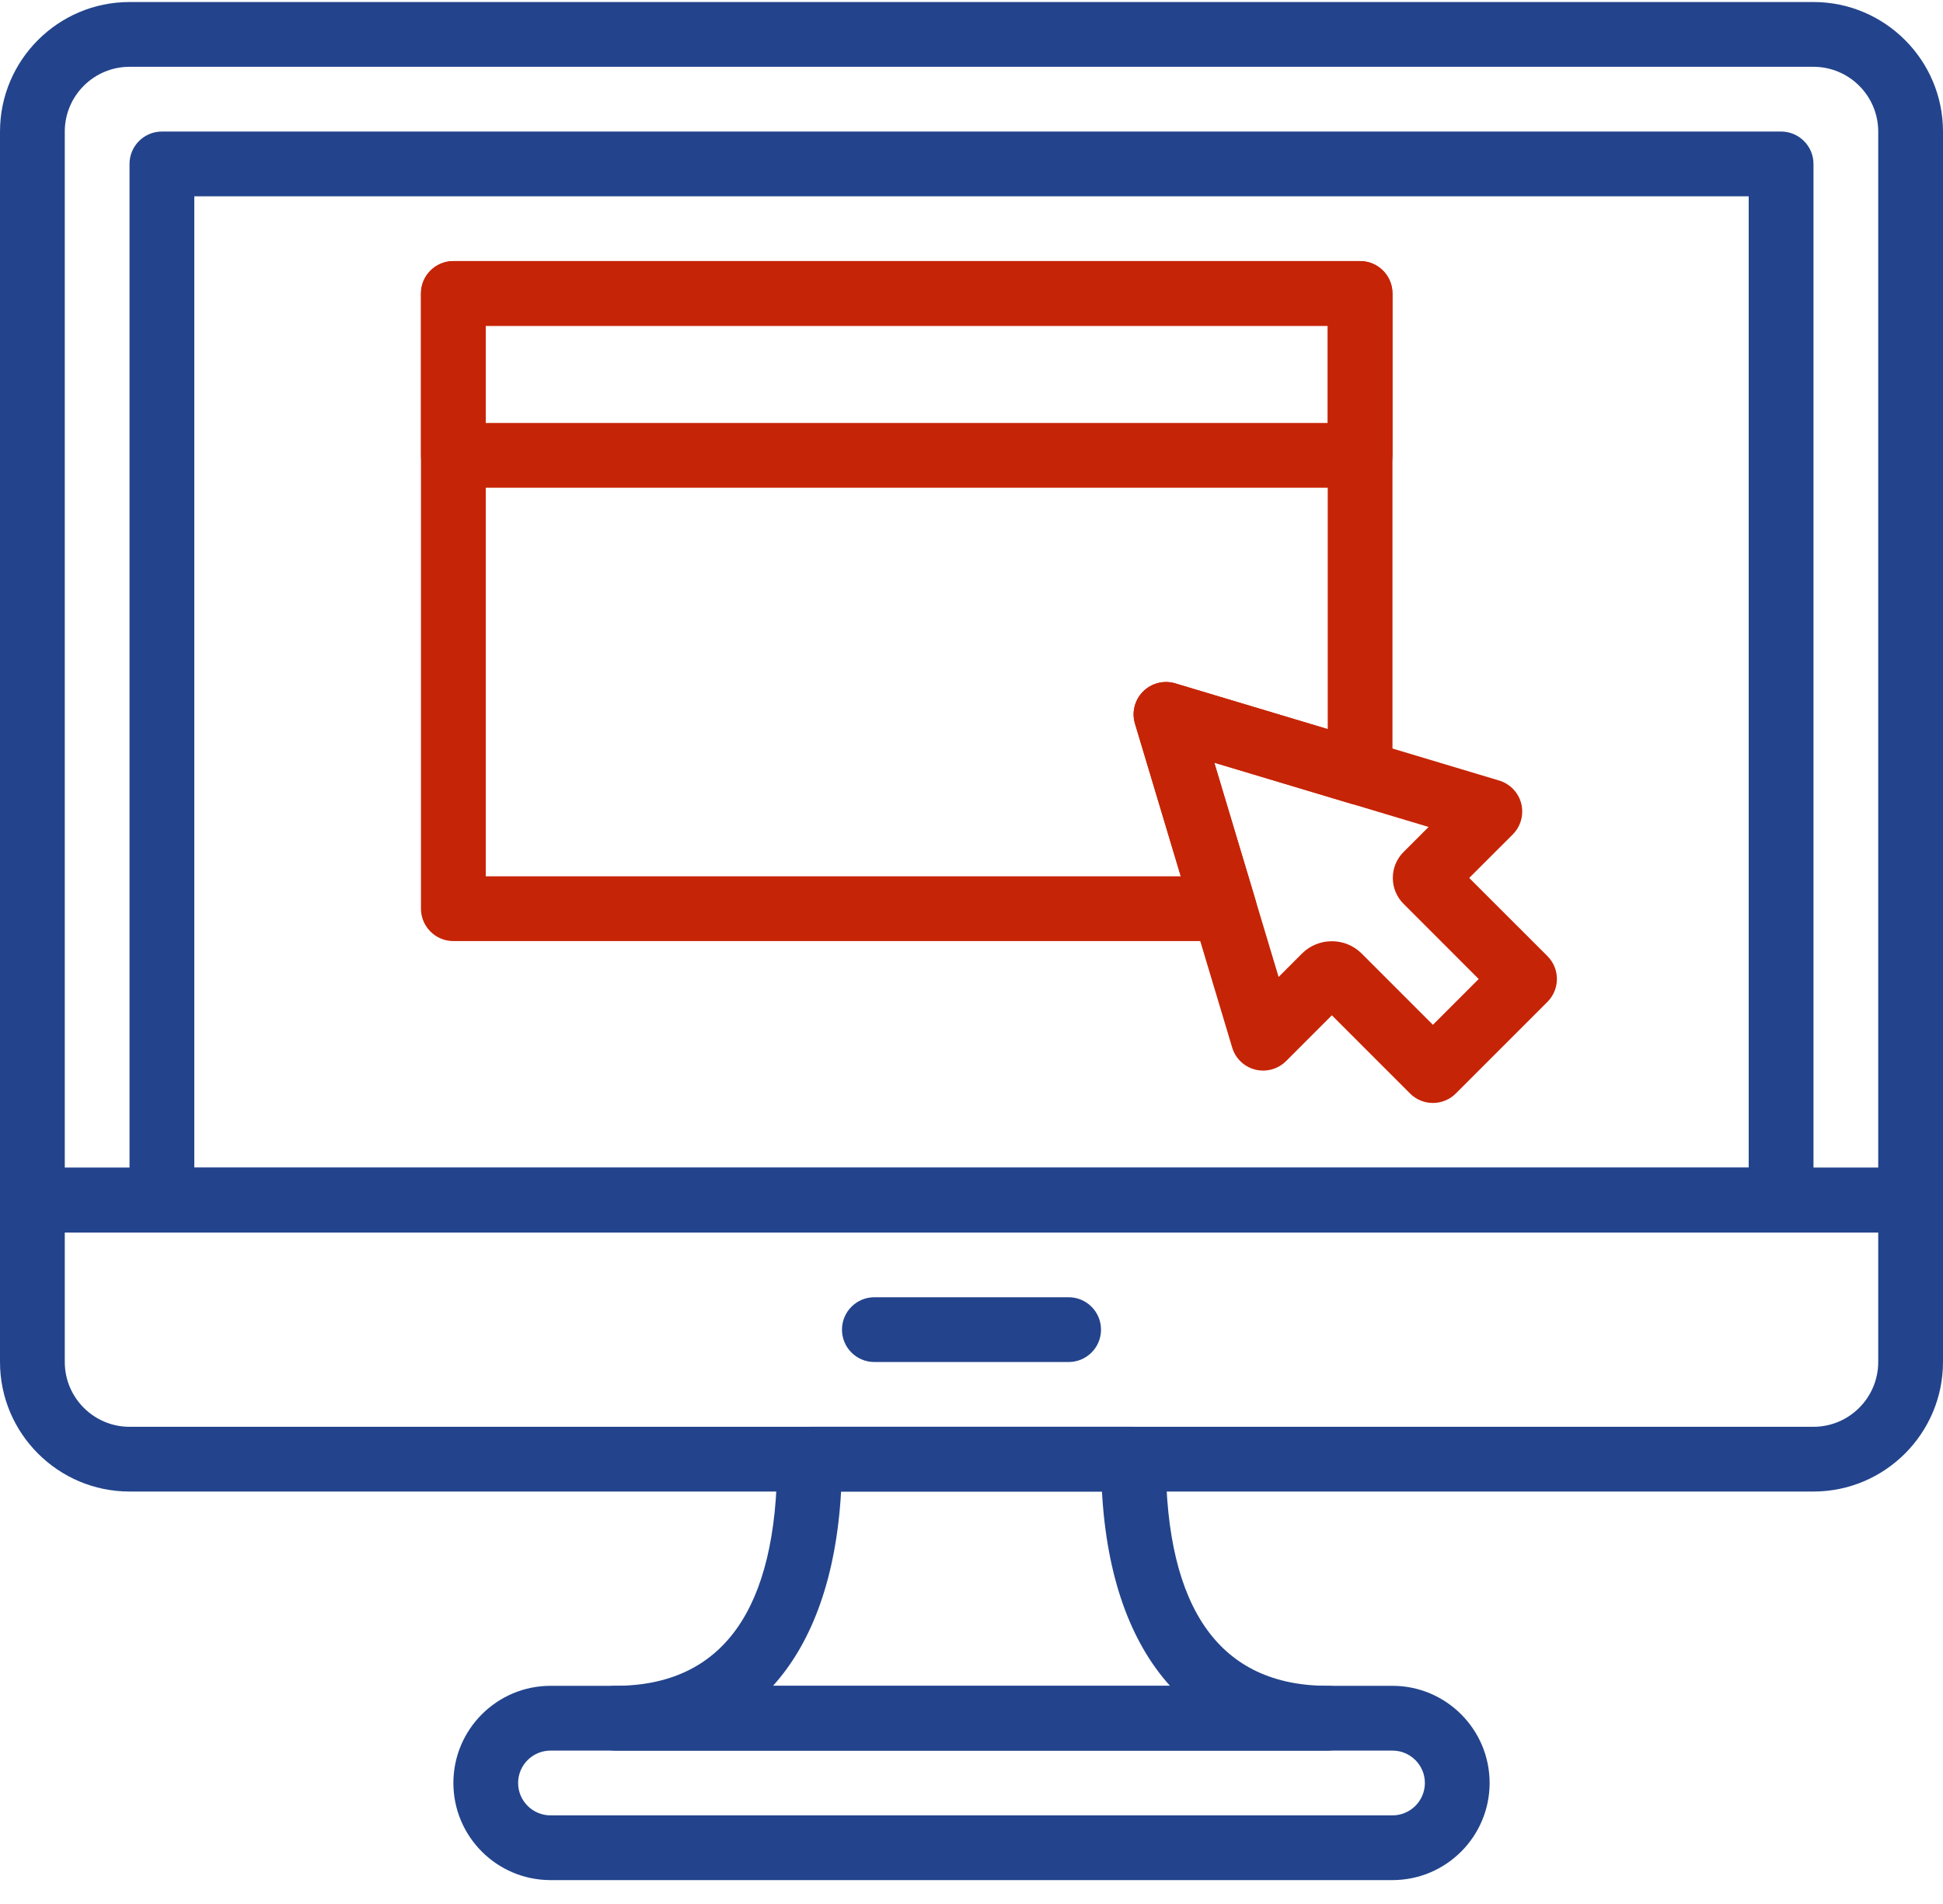
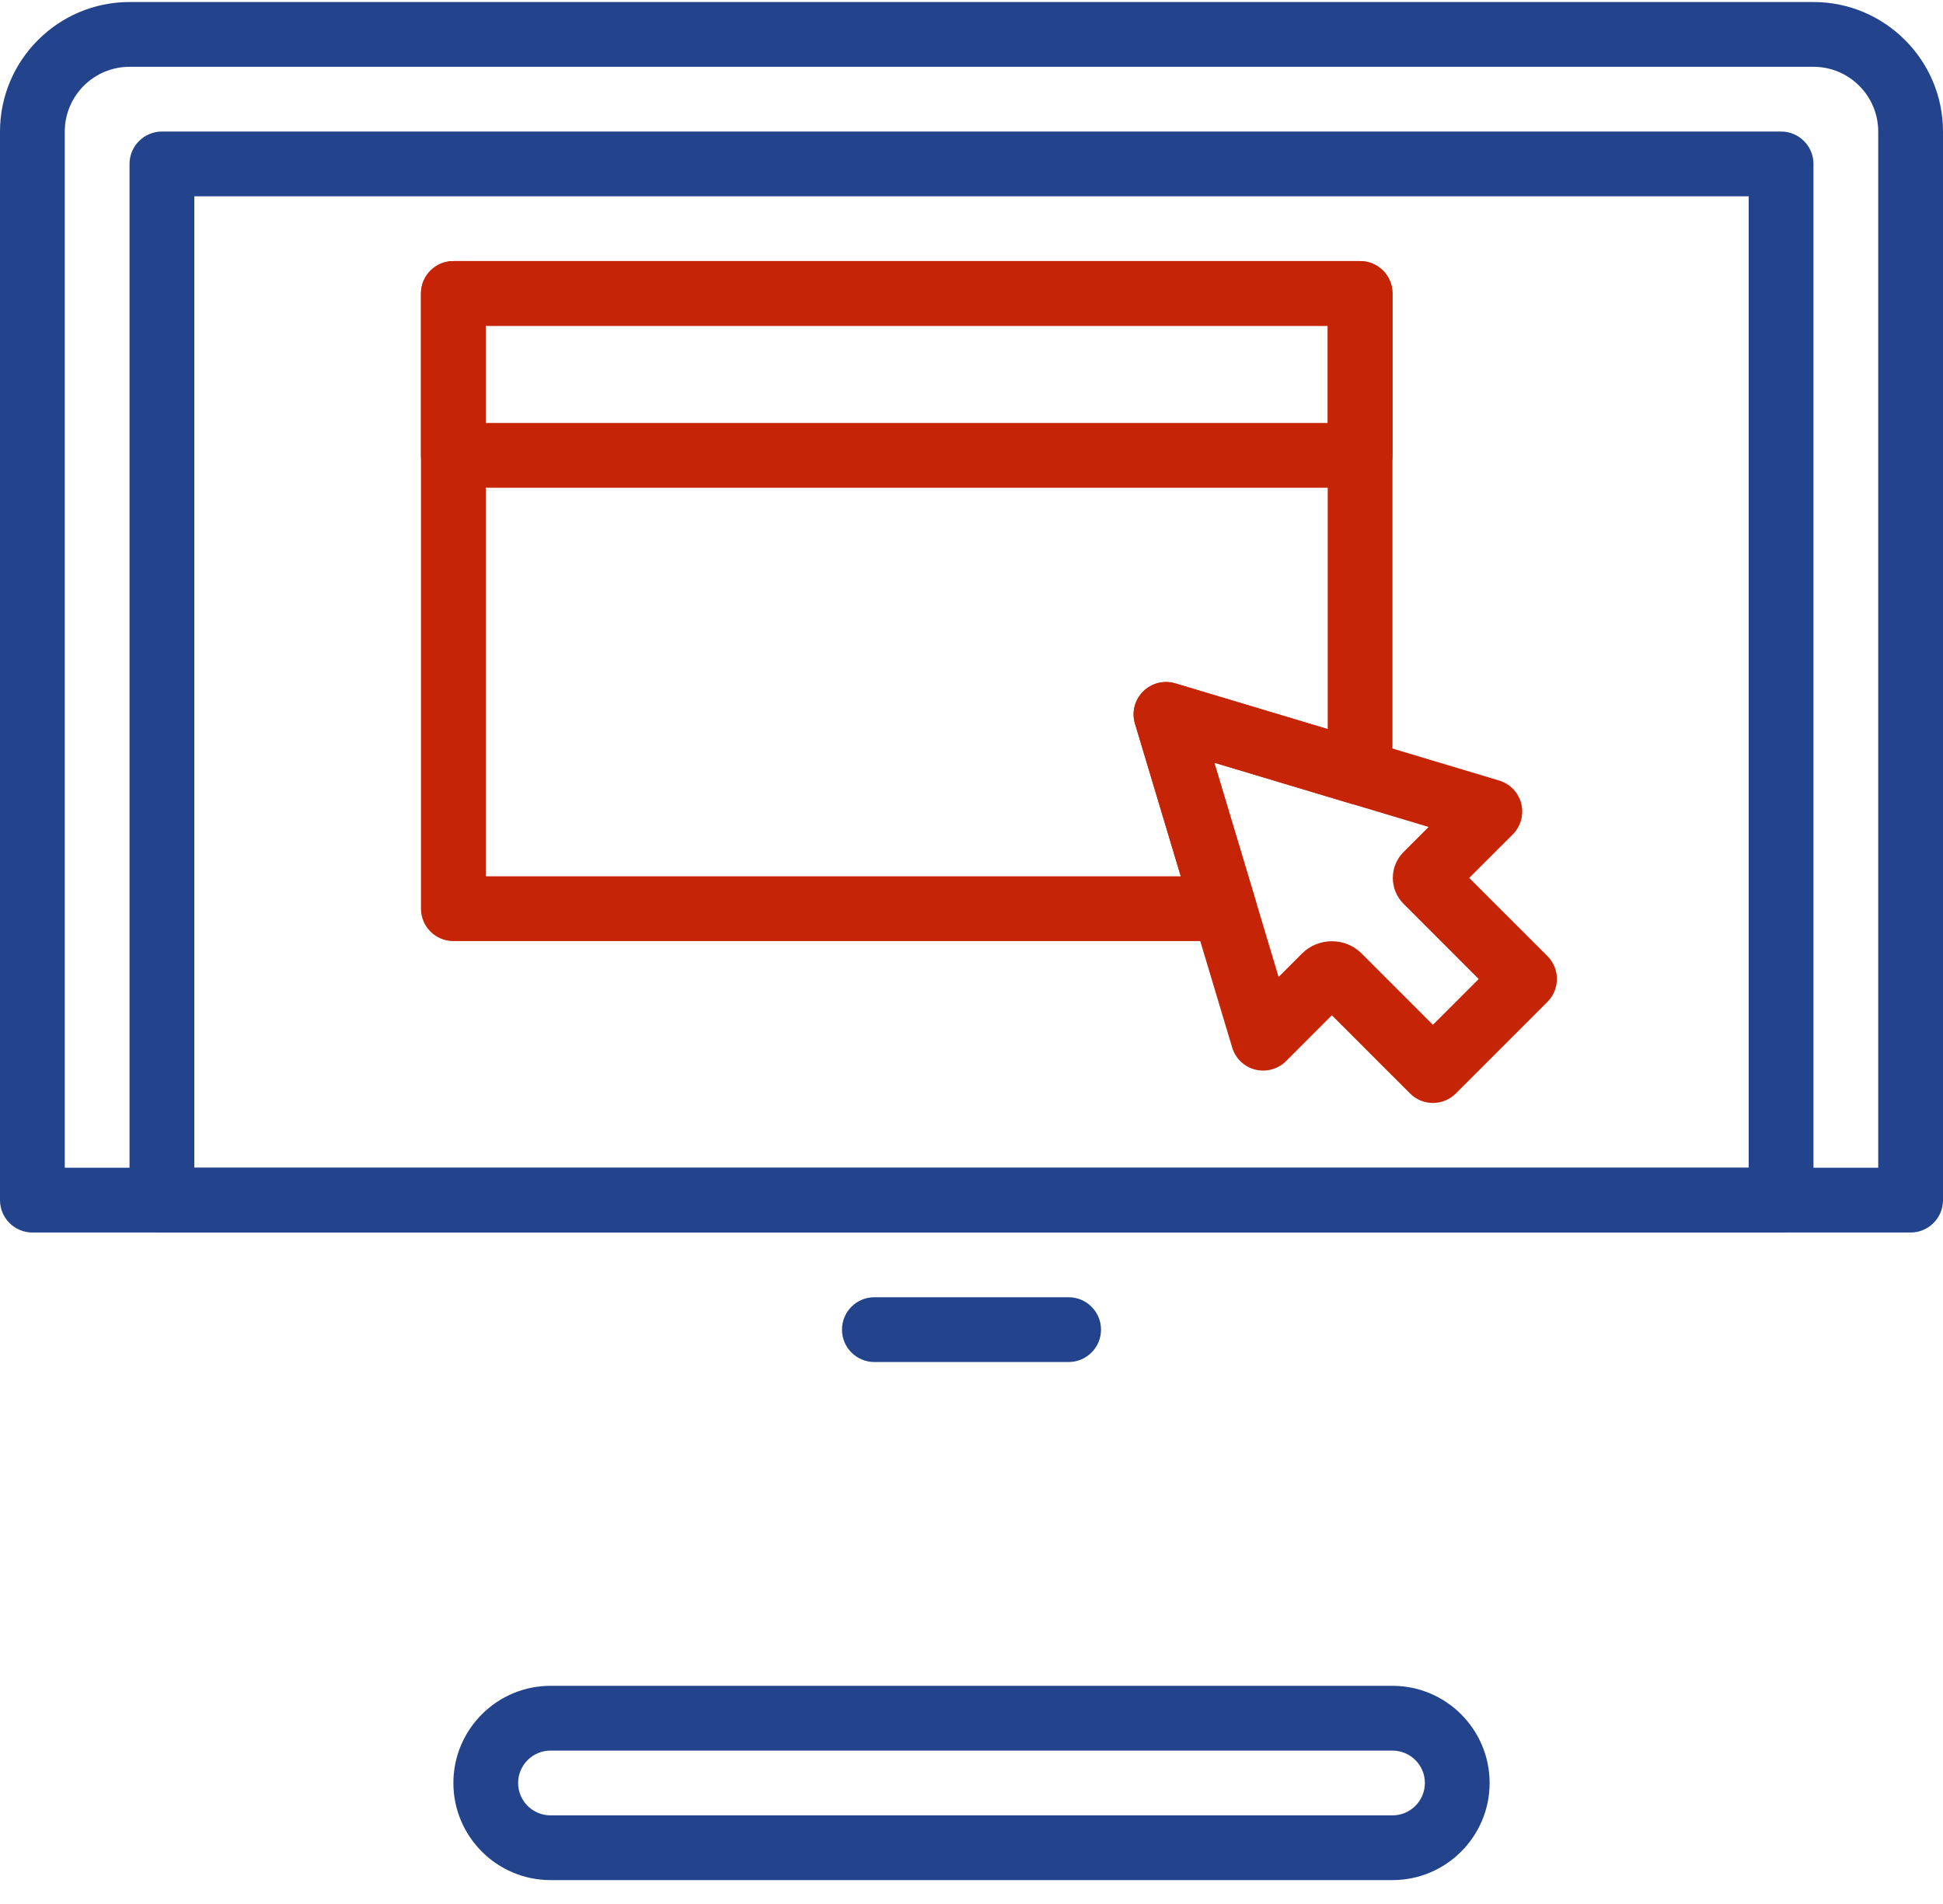
<svg xmlns="http://www.w3.org/2000/svg" width="50px" height="49px" viewBox="0 0 50 49" version="1.1">
  <title>icon-monitor</title>
  <g id="Main-site" stroke="none" stroke-width="1" fill="none" fill-rule="evenodd">
    <g id="Volunteer-with-us" transform="translate(-756, -2314)" fill-rule="nonzero">
      <g id="How-to-get-involved" transform="translate(150, 1782)">
        <g id="icon-monitor" transform="translate(606, 532)">
          <path d="M46.666,0.052 L3.334,0.052 C1.496,0.052 0,1.548 0,3.386 L0,30.885 C0,31.345 0.373,31.719 0.833,31.719 L49.167,31.719 C49.627,31.719 50,31.345 50,30.885 L50,3.386 C50,1.548 48.504,0.052 46.666,0.052 Z M48.333,30.052 L1.667,30.052 L1.667,3.386 C1.667,2.466 2.415,1.719 3.334,1.719 L46.666,1.719 C47.585,1.719 48.333,2.466 48.333,3.386 L48.333,30.052 Z" id="Shape" fill="#23448C" />
-           <path d="M49.167,30.052 L0.833,30.052 C0.373,30.052 0,30.425 0,30.885 L0,35.051 C0,36.89 1.496,38.385 3.334,38.385 L46.666,38.385 C48.504,38.385 50,36.89 50,35.051 L50,30.885 C50,30.425 49.627,30.052 49.167,30.052 Z M48.333,35.051 C48.333,35.971 47.585,36.719 46.666,36.719 L3.334,36.719 C2.415,36.719 1.667,35.971 1.667,35.051 L1.667,31.719 L48.333,31.719 L48.333,35.051 L48.333,35.051 Z" id="Shape" fill="#23448C" />
          <path d="M27.5,33.385 L22.5,33.385 C22.04,33.385 21.667,33.759 21.667,34.219 C21.667,34.679 22.04,35.052 22.5,35.052 L27.5,35.052 C27.96,35.052 28.333,34.679 28.333,34.219 C28.333,33.759 27.96,33.385 27.5,33.385 Z" id="Path" fill="#23448C" />
          <path d="M45.833,3.385 L4.167,3.385 C3.707,3.385 3.333,3.759 3.333,4.219 L3.333,30.885 C3.333,31.345 3.707,31.719 4.167,31.719 L45.833,31.719 C46.293,31.719 46.667,31.345 46.667,30.885 L46.667,4.219 C46.667,3.759 46.293,3.385 45.833,3.385 Z M45,30.052 L5,30.052 L5,5.052 L45,5.052 L45,30.052 Z" id="Shape" fill="#23448C" />
          <path d="M35.833,43.385 L14.167,43.385 C12.788,43.385 11.667,44.507 11.667,45.885 C11.667,47.264 12.788,48.385 14.167,48.385 L35.833,48.385 C37.212,48.385 38.333,47.264 38.333,45.885 C38.333,44.507 37.212,43.385 35.833,43.385 Z M35.833,46.719 L14.167,46.719 C13.707,46.719 13.333,46.345 13.333,45.885 C13.333,45.426 13.707,45.052 14.167,45.052 L35.833,45.052 C36.293,45.052 36.667,45.426 36.667,45.885 C36.667,46.345 36.293,46.719 35.833,46.719 Z" id="Shape" fill="#23448C" />
-           <path d="M34.167,43.385 C31.402,43.385 30,41.423 30,37.552 C30,37.092 29.627,36.719 29.167,36.719 L20.833,36.719 C20.373,36.719 20,37.092 20,37.552 C20,41.423 18.598,43.385 15.833,43.385 C15.373,43.385 15,43.759 15,44.219 C15,44.679 15.373,45.052 15.833,45.052 L34.167,45.052 C34.627,45.052 35,44.679 35,44.219 C35,43.759 34.627,43.385 34.167,43.385 Z M19.892,43.385 C20.918,42.249 21.522,40.556 21.644,38.385 L28.357,38.385 C28.477,40.556 29.082,42.249 30.108,43.385 L19.892,43.385 Z" id="Shape" fill="#23448C" />
          <path d="M39.82,24.605 L37.808,22.594 L38.928,21.475 C39.135,21.267 39.218,20.965 39.147,20.681 C39.075,20.397 38.859,20.172 38.578,20.087 L30.245,17.587 C29.951,17.499 29.633,17.58 29.417,17.796 C29.199,18.013 29.119,18.331 29.208,18.625 L31.708,26.958 C31.792,27.24 32.017,27.455 32.302,27.527 C32.585,27.597 32.888,27.515 33.095,27.308 L34.273,26.129 L36.285,28.141 C36.441,28.298 36.653,28.385 36.874,28.385 C37.095,28.385 37.307,28.298 37.463,28.141 L39.82,25.784 C40.146,25.458 40.146,24.931 39.82,24.605 Z M36.874,26.374 L35.042,24.541 C34.83,24.329 34.552,24.223 34.273,24.223 C33.994,24.223 33.716,24.329 33.504,24.54 L32.903,25.142 L31.248,19.628 L36.763,21.282 L36.117,21.927 C35.94,22.105 35.842,22.342 35.842,22.594 C35.842,22.846 35.941,23.085 36.119,23.261 L38.052,25.195 L36.874,26.374 Z" id="Shape" fill="#C62406" />
          <path d="M35,6.719 L11.667,6.719 C11.207,6.719 10.833,7.092 10.833,7.552 L10.833,11.719 C10.833,12.179 11.207,12.552 11.667,12.552 L35,12.552 C35.46,12.552 35.833,12.179 35.833,11.719 L35.833,7.552 C35.833,7.092 35.46,6.719 35,6.719 Z M34.167,10.885 L12.5,10.885 L12.5,8.385 L34.167,8.385 L34.167,10.885 L34.167,10.885 Z" id="Shape" fill="#C62406" />
          <path d="M35,6.719 L11.667,6.719 C11.207,6.719 10.833,7.092 10.833,7.552 L10.833,23.385 C10.833,23.845 11.207,24.219 11.667,24.219 L31.505,24.219 C31.769,24.219 32.017,24.095 32.173,23.883 C32.331,23.671 32.379,23.398 32.303,23.145 L31.248,19.628 L34.761,20.682 C35.013,20.758 35.287,20.71 35.498,20.552 C35.709,20.395 35.833,20.147 35.833,19.884 L35.833,7.552 C35.833,7.092 35.46,6.719 35,6.719 Z M34.167,18.764 L30.244,17.587 C29.95,17.499 29.633,17.58 29.416,17.796 C29.198,18.014 29.118,18.331 29.207,18.625 L30.385,22.552 L12.5,22.552 L12.5,8.385 L34.167,8.385 L34.167,18.764 L34.167,18.764 Z" id="Shape" fill="#C62406" />
        </g>
      </g>
    </g>
  </g>
</svg>